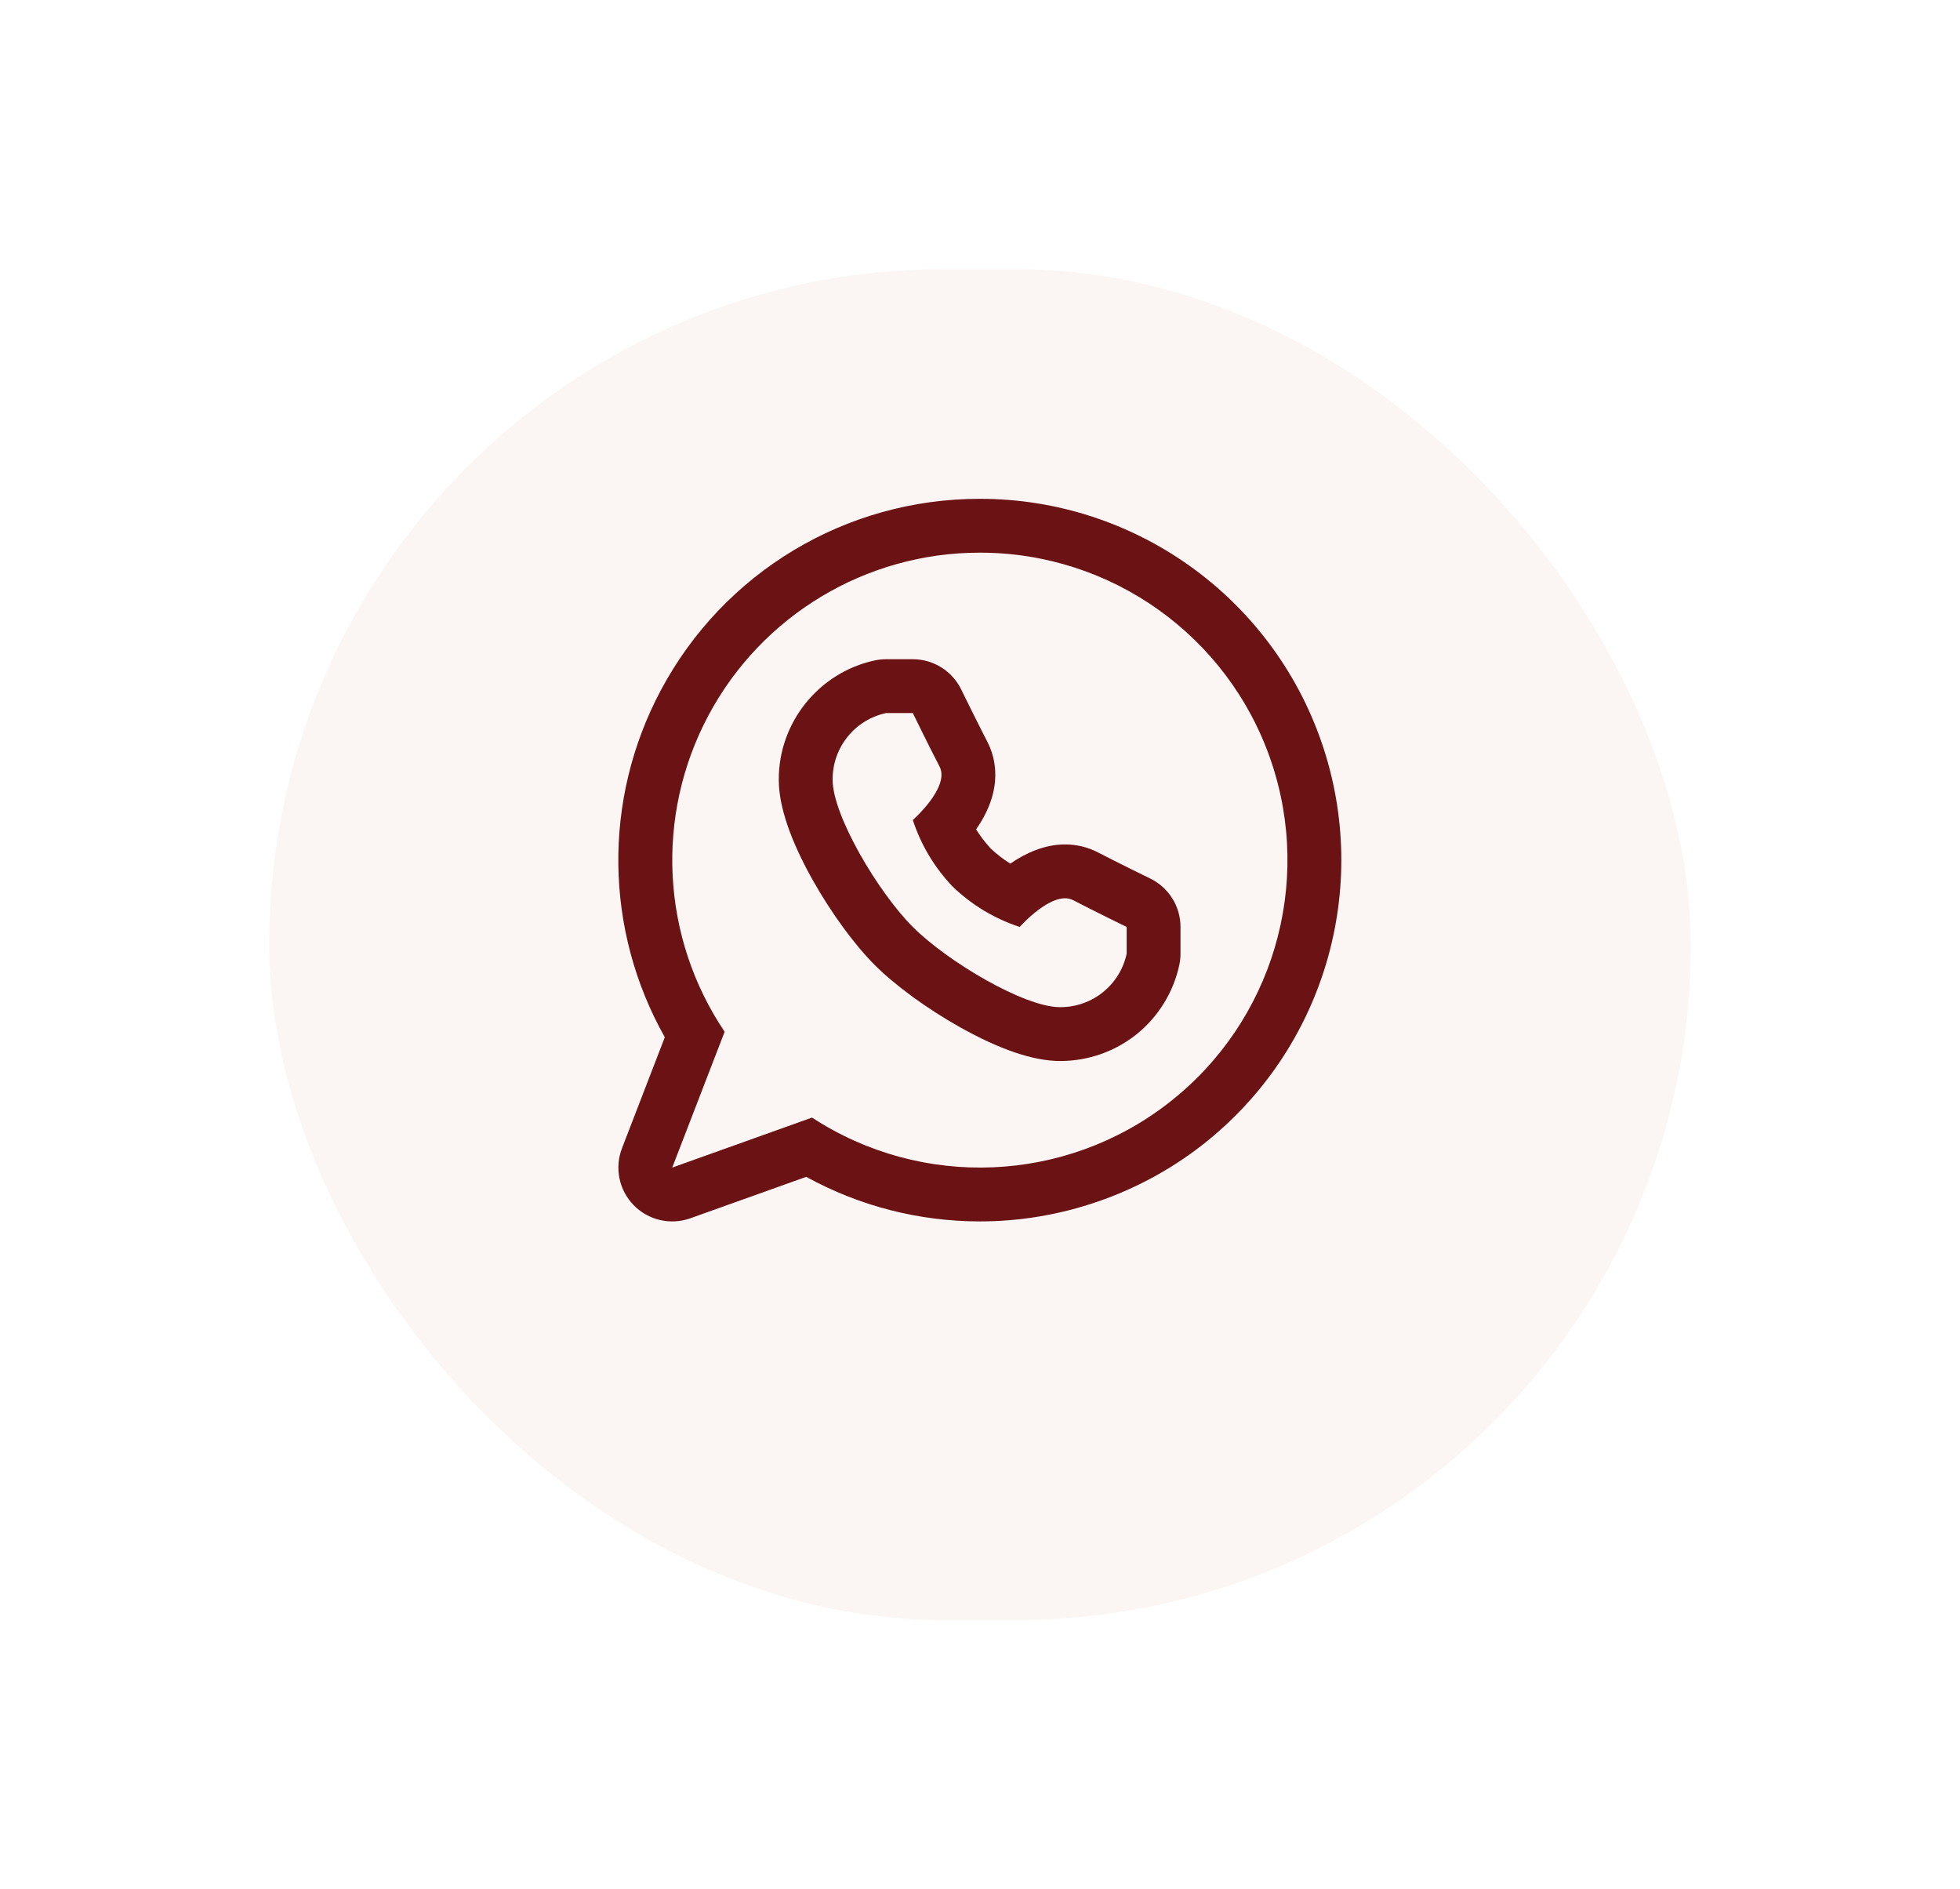
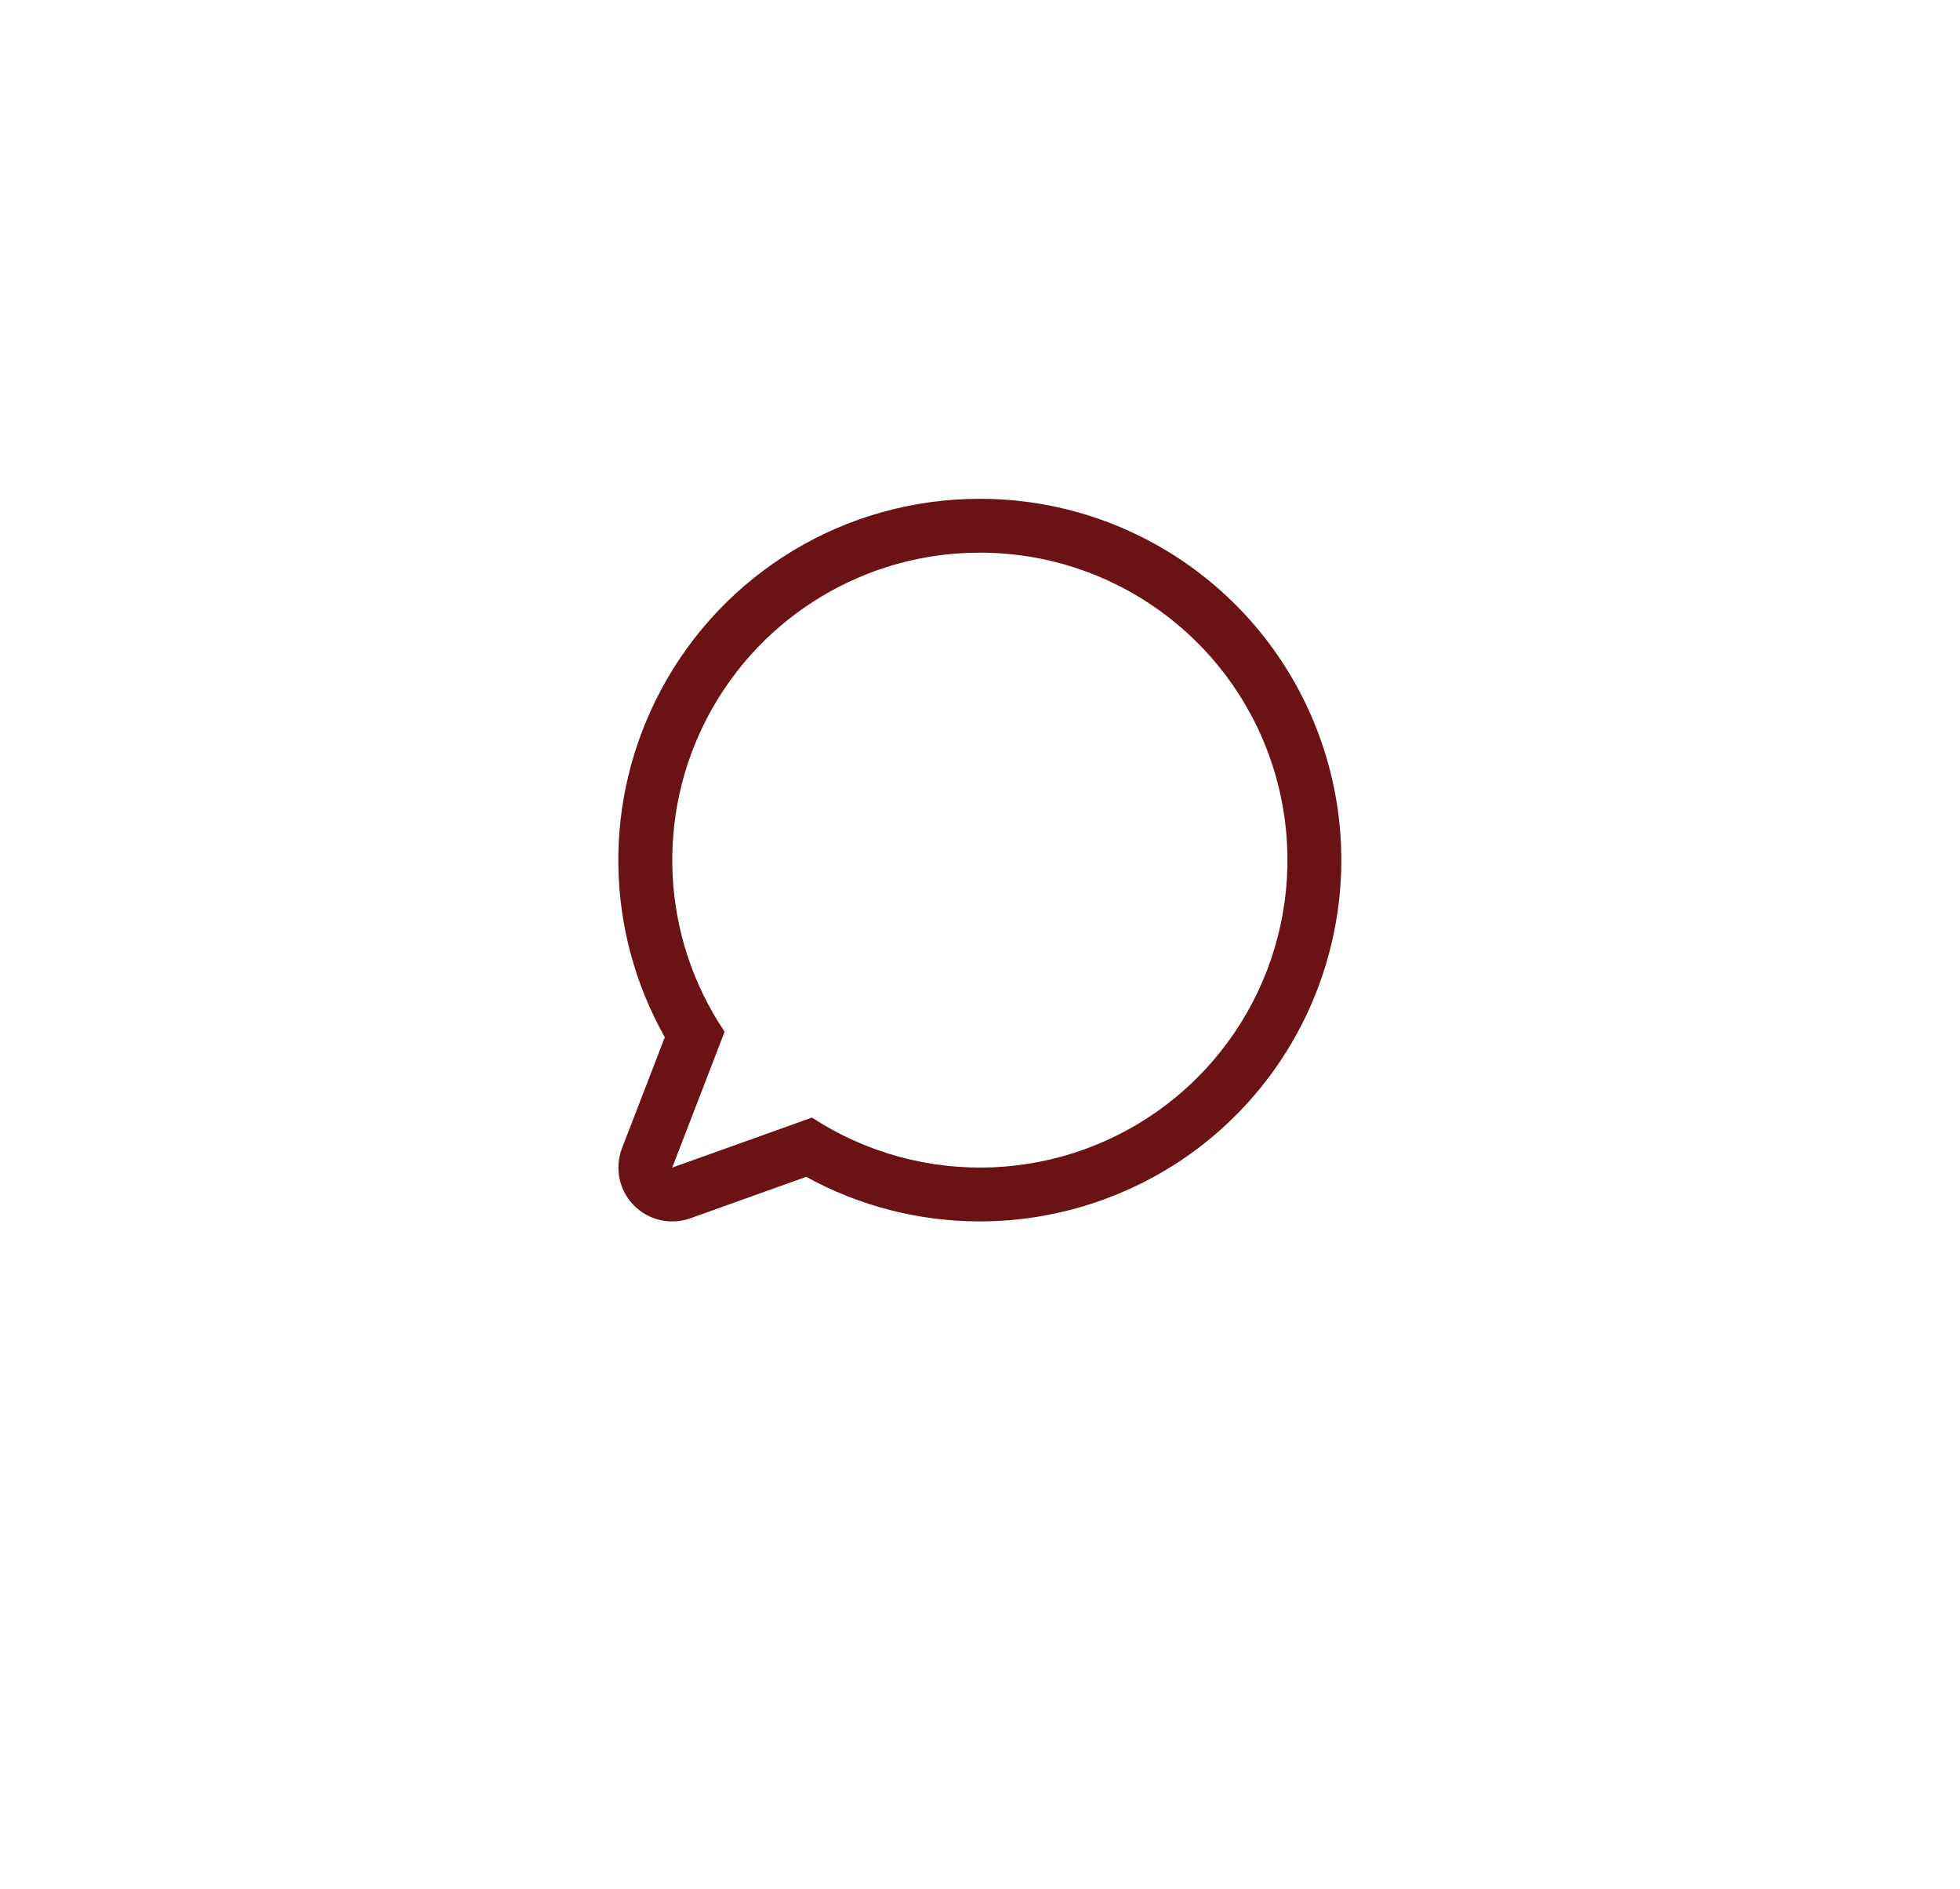
<svg xmlns="http://www.w3.org/2000/svg" width="65.533" height="63.156" viewBox="0 0 65.533 63.156">
  <defs>
    <filter id="Retângulo_37" x="0" y="0" width="65.533" height="63.156" filterUnits="userSpaceOnUse">
      <feOffset dy="3" input="SourceAlpha" />
      <feGaussianBlur stdDeviation="3" result="blur" />
      <feFlood flood-opacity="0.161" />
      <feComposite operator="in" in2="blur" />
      <feComposite in="SourceGraphic" />
    </filter>
  </defs>
  <g id="Grupo_218" data-name="Grupo 218" transform="translate(-131 -7085)">
    <g transform="matrix(1, 0, 0, 1, 131, 7085)" filter="url(#Retângulo_37)">
-       <rect id="Retângulo_37-2" data-name="Retângulo 37" width="47.533" height="45.156" rx="22.578" transform="translate(9 6)" fill="#fbf5f3" />
-     </g>
+       </g>
    <g id="_Group_" data-name="&lt;Group&gt;" transform="translate(153.476 7103.475)">
      <g id="_Path_" data-name="&lt;Path&gt;" transform="translate(-0.5 -0.5)" fill="none" stroke-linecap="round" stroke-linejoin="round">
        <path d="M10.778.5A10.278,10.278,0,0,0,2.252,16.516L.5,21.056l4.674-1.671A10.278,10.278,0,1,0,10.778.5Z" stroke="none" />
        <path d="M 10.793 0.5 C 10.788 0.5 10.783 0.5 10.778 0.5 L 10.778 0.5 C 6.981 0.5 3.492 2.595 1.707 5.947 C -0.078 9.301 0.131 13.365 2.252 16.516 L 0.5 21.056 L 5.174 19.385 C 8.852 21.785 13.648 21.584 17.111 18.884 C 20.575 16.184 21.94 11.582 20.51 7.43 C 19.081 3.283 15.178 0.5 10.793 0.5 M 10.793 -1.3 C 10.793 -1.3 10.793 -1.3 10.793 -1.3 C 15.945 -1.3 20.534 1.973 22.212 6.844 C 23.893 11.723 22.287 17.132 18.218 20.304 C 16.107 21.95 13.469 22.856 10.791 22.856 C 8.749 22.856 6.758 22.343 4.98 21.366 L 1.106 22.751 C 0.443 22.988 -0.297 22.817 -0.789 22.313 C -1.28 21.809 -1.433 21.065 -1.179 20.408 L 0.252 16.699 C -1.762 13.125 -1.832 8.765 0.118 5.101 C 2.221 1.153 6.305 -1.3 10.778 -1.3 L 10.793 -1.3 Z" stroke="none" fill="#6b1314" />
      </g>
      <g id="_Path_2" data-name="&lt;Path&gt;" transform="translate(-1.137 -1.138)" fill="none" stroke-linecap="round" stroke-linejoin="round">
        <path d="M9.181,13.65c1.162,1.162,3.727,2.681,4.916,2.681a2.261,2.261,0,0,0,2.234-1.787V13.65s-1.1-.536-1.788-.894-1.788.894-1.788.894a5.827,5.827,0,0,1-2.234-1.341,5.827,5.827,0,0,1-1.341-2.234s1.251-1.1.894-1.787S9.181,6.5,9.181,6.5H8.287A2.261,2.261,0,0,0,6.5,8.734C6.5,9.923,8.019,12.488,9.181,13.65Z" stroke="none" />
-         <path d="M 14.121 16.331 C 15.186 16.331 16.108 15.587 16.331 14.544 L 16.331 13.65 C 16.331 13.65 15.232 13.114 14.544 12.756 C 13.856 12.399 12.756 13.65 12.756 13.65 C 11.92 13.377 11.156 12.919 10.522 12.309 C 9.912 11.675 9.454 10.911 9.181 10.075 C 9.181 10.075 10.433 8.976 10.075 8.287 C 9.718 7.599 9.181 6.5 9.181 6.5 L 8.287 6.5 C 7.236 6.725 6.489 7.659 6.5 8.734 C 6.5 9.923 8.019 12.488 9.181 13.65 C 10.343 14.812 12.908 16.331 14.097 16.331 C 14.105 16.331 14.113 16.331 14.121 16.331 M 14.121 18.131 L 14.096 18.131 C 13.216 18.131 12.089 17.749 10.748 16.996 C 9.653 16.381 8.592 15.606 7.908 14.923 C 7.225 14.239 6.45 13.178 5.835 12.084 C 5.085 10.746 4.703 9.623 4.7 8.743 C 4.685 6.825 6.034 5.142 7.911 4.74 C 8.034 4.713 8.161 4.7 8.287 4.7 L 9.181 4.7 C 9.869 4.7 10.497 5.092 10.799 5.711 C 10.804 5.722 11.33 6.798 11.672 7.458 C 11.941 7.976 12.24 9.033 11.297 10.388 C 11.441 10.62 11.608 10.838 11.795 11.036 C 11.992 11.223 12.21 11.389 12.441 11.533 C 12.946 11.185 13.577 10.892 14.269 10.892 C 14.661 10.892 15.033 10.982 15.373 11.159 C 16.033 11.502 17.11 12.027 17.12 12.032 C 17.739 12.334 18.131 12.962 18.131 13.65 L 18.131 14.544 C 18.131 14.67 18.118 14.797 18.091 14.921 C 17.897 15.827 17.394 16.646 16.673 17.229 C 15.953 17.811 15.046 18.131 14.121 18.131 Z" stroke="none" fill="#6b1314" />
      </g>
    </g>
  </g>
</svg>